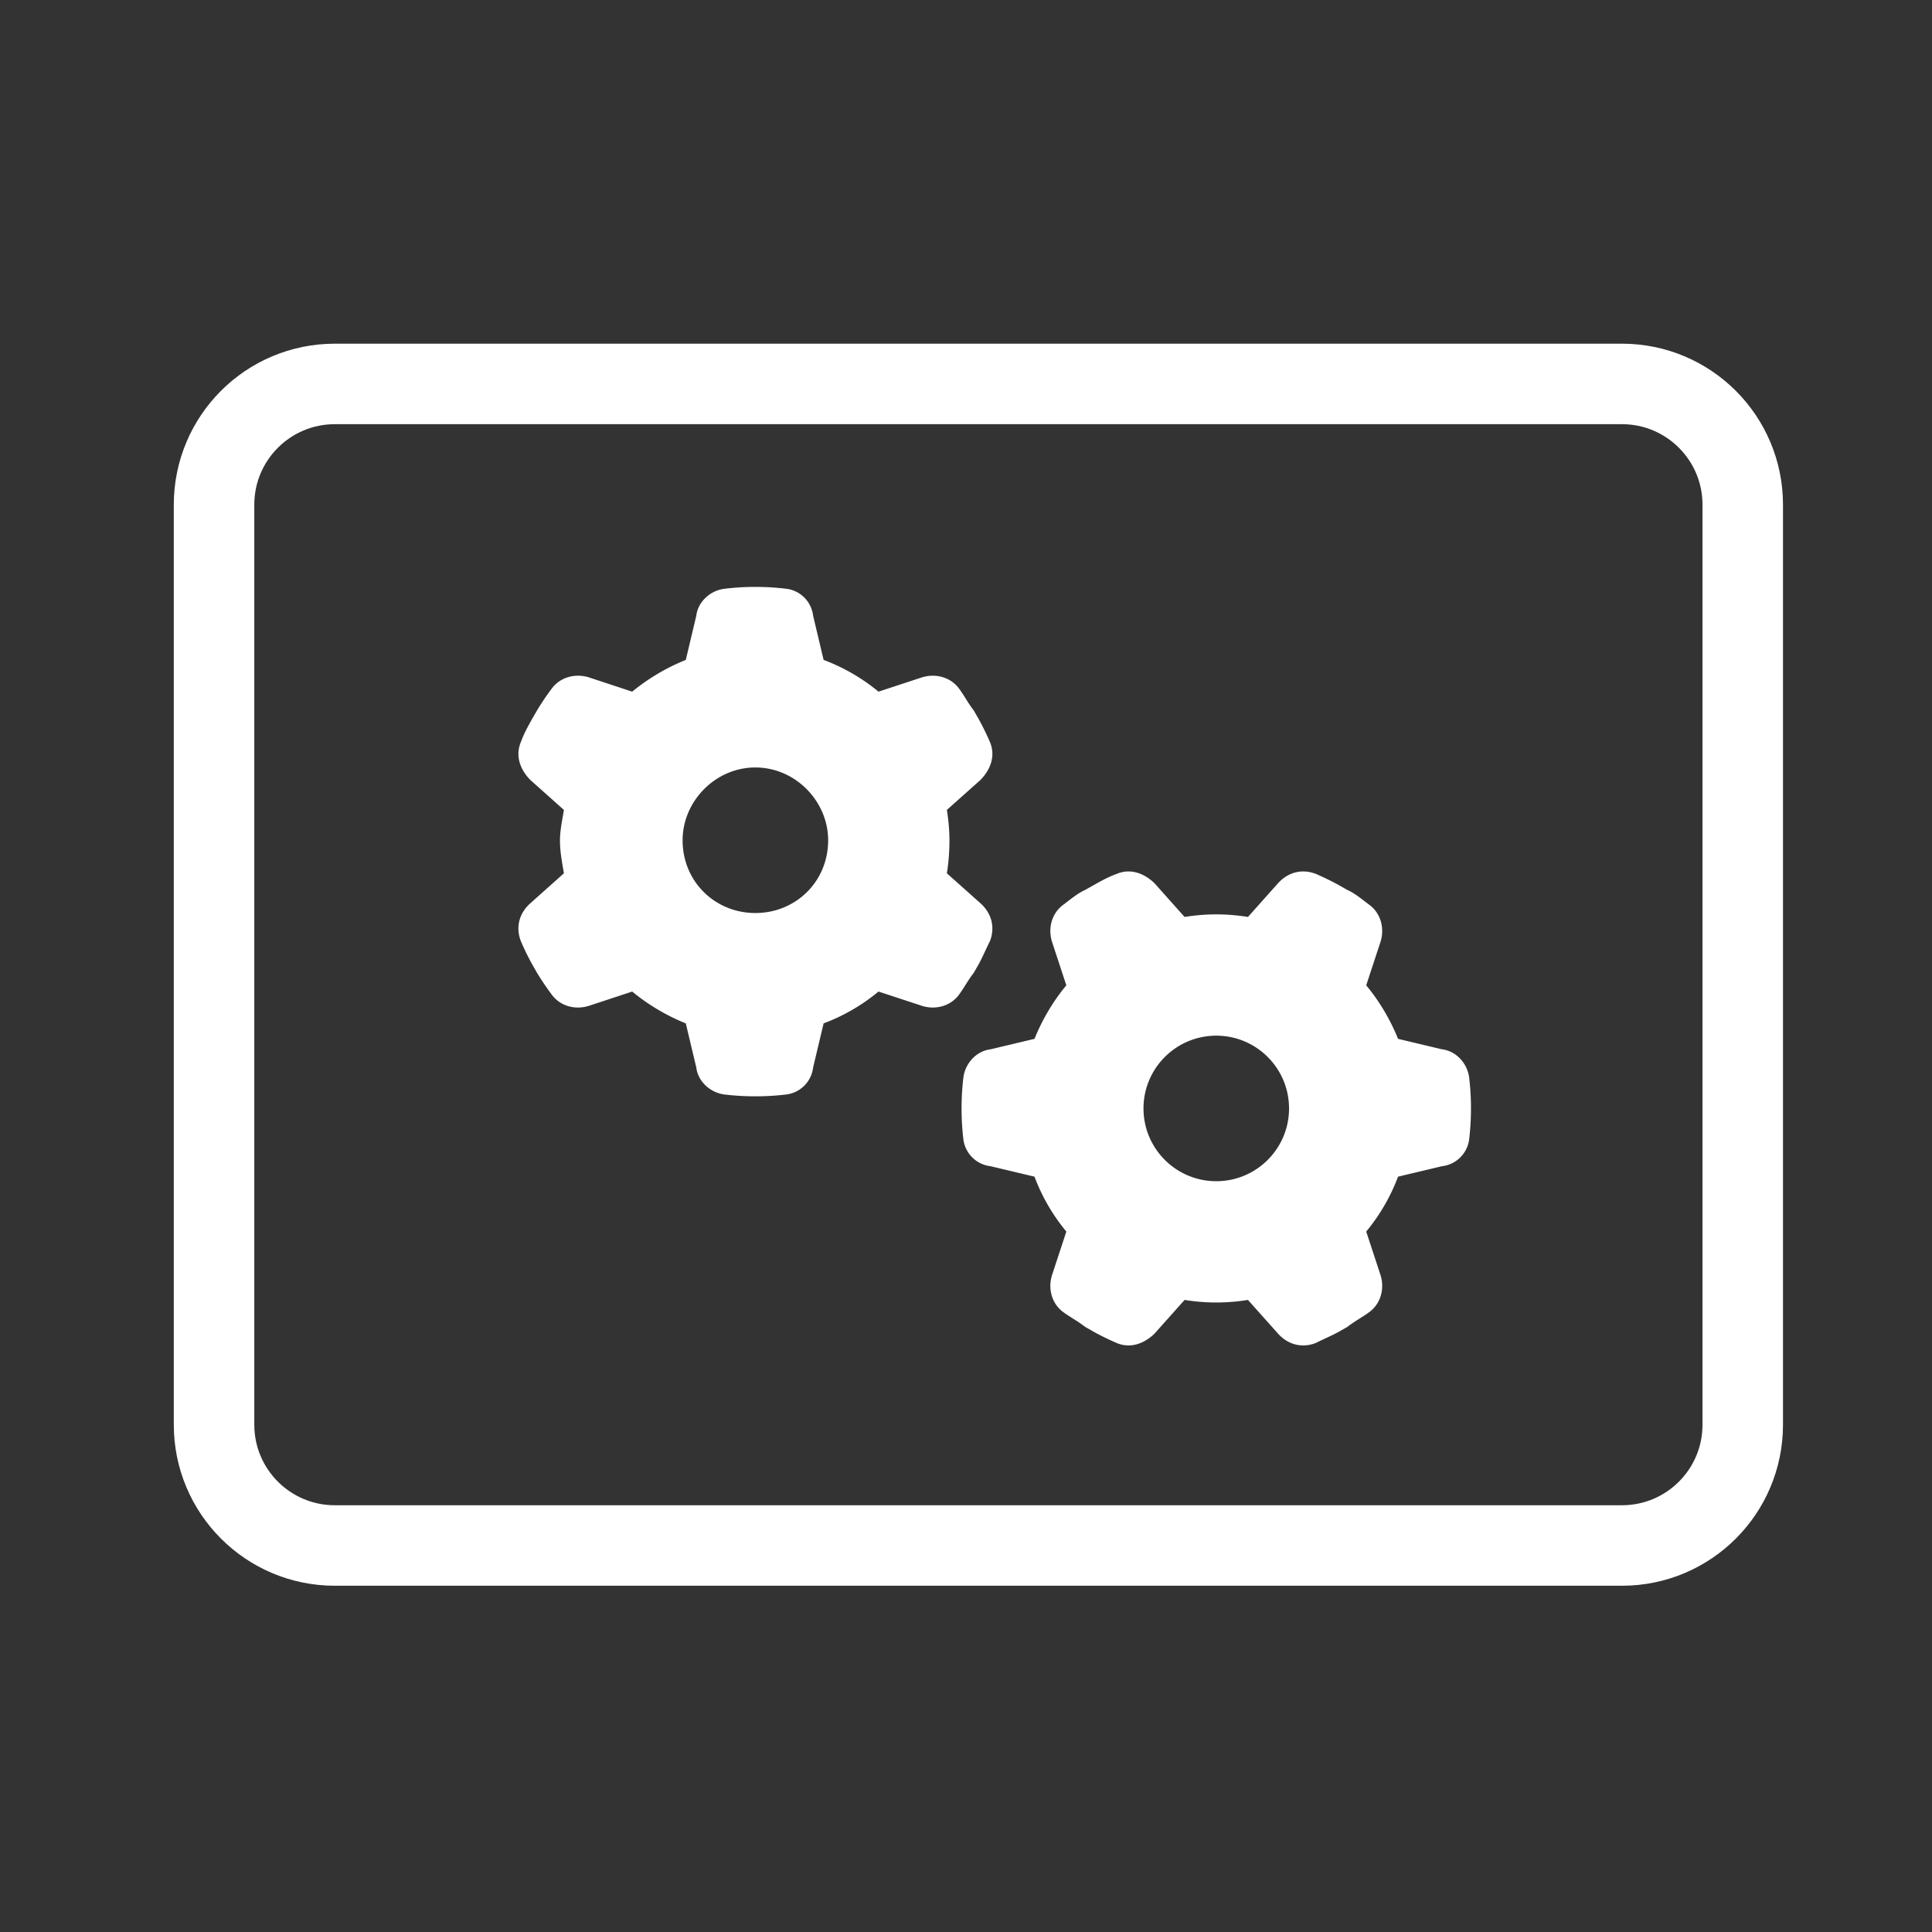
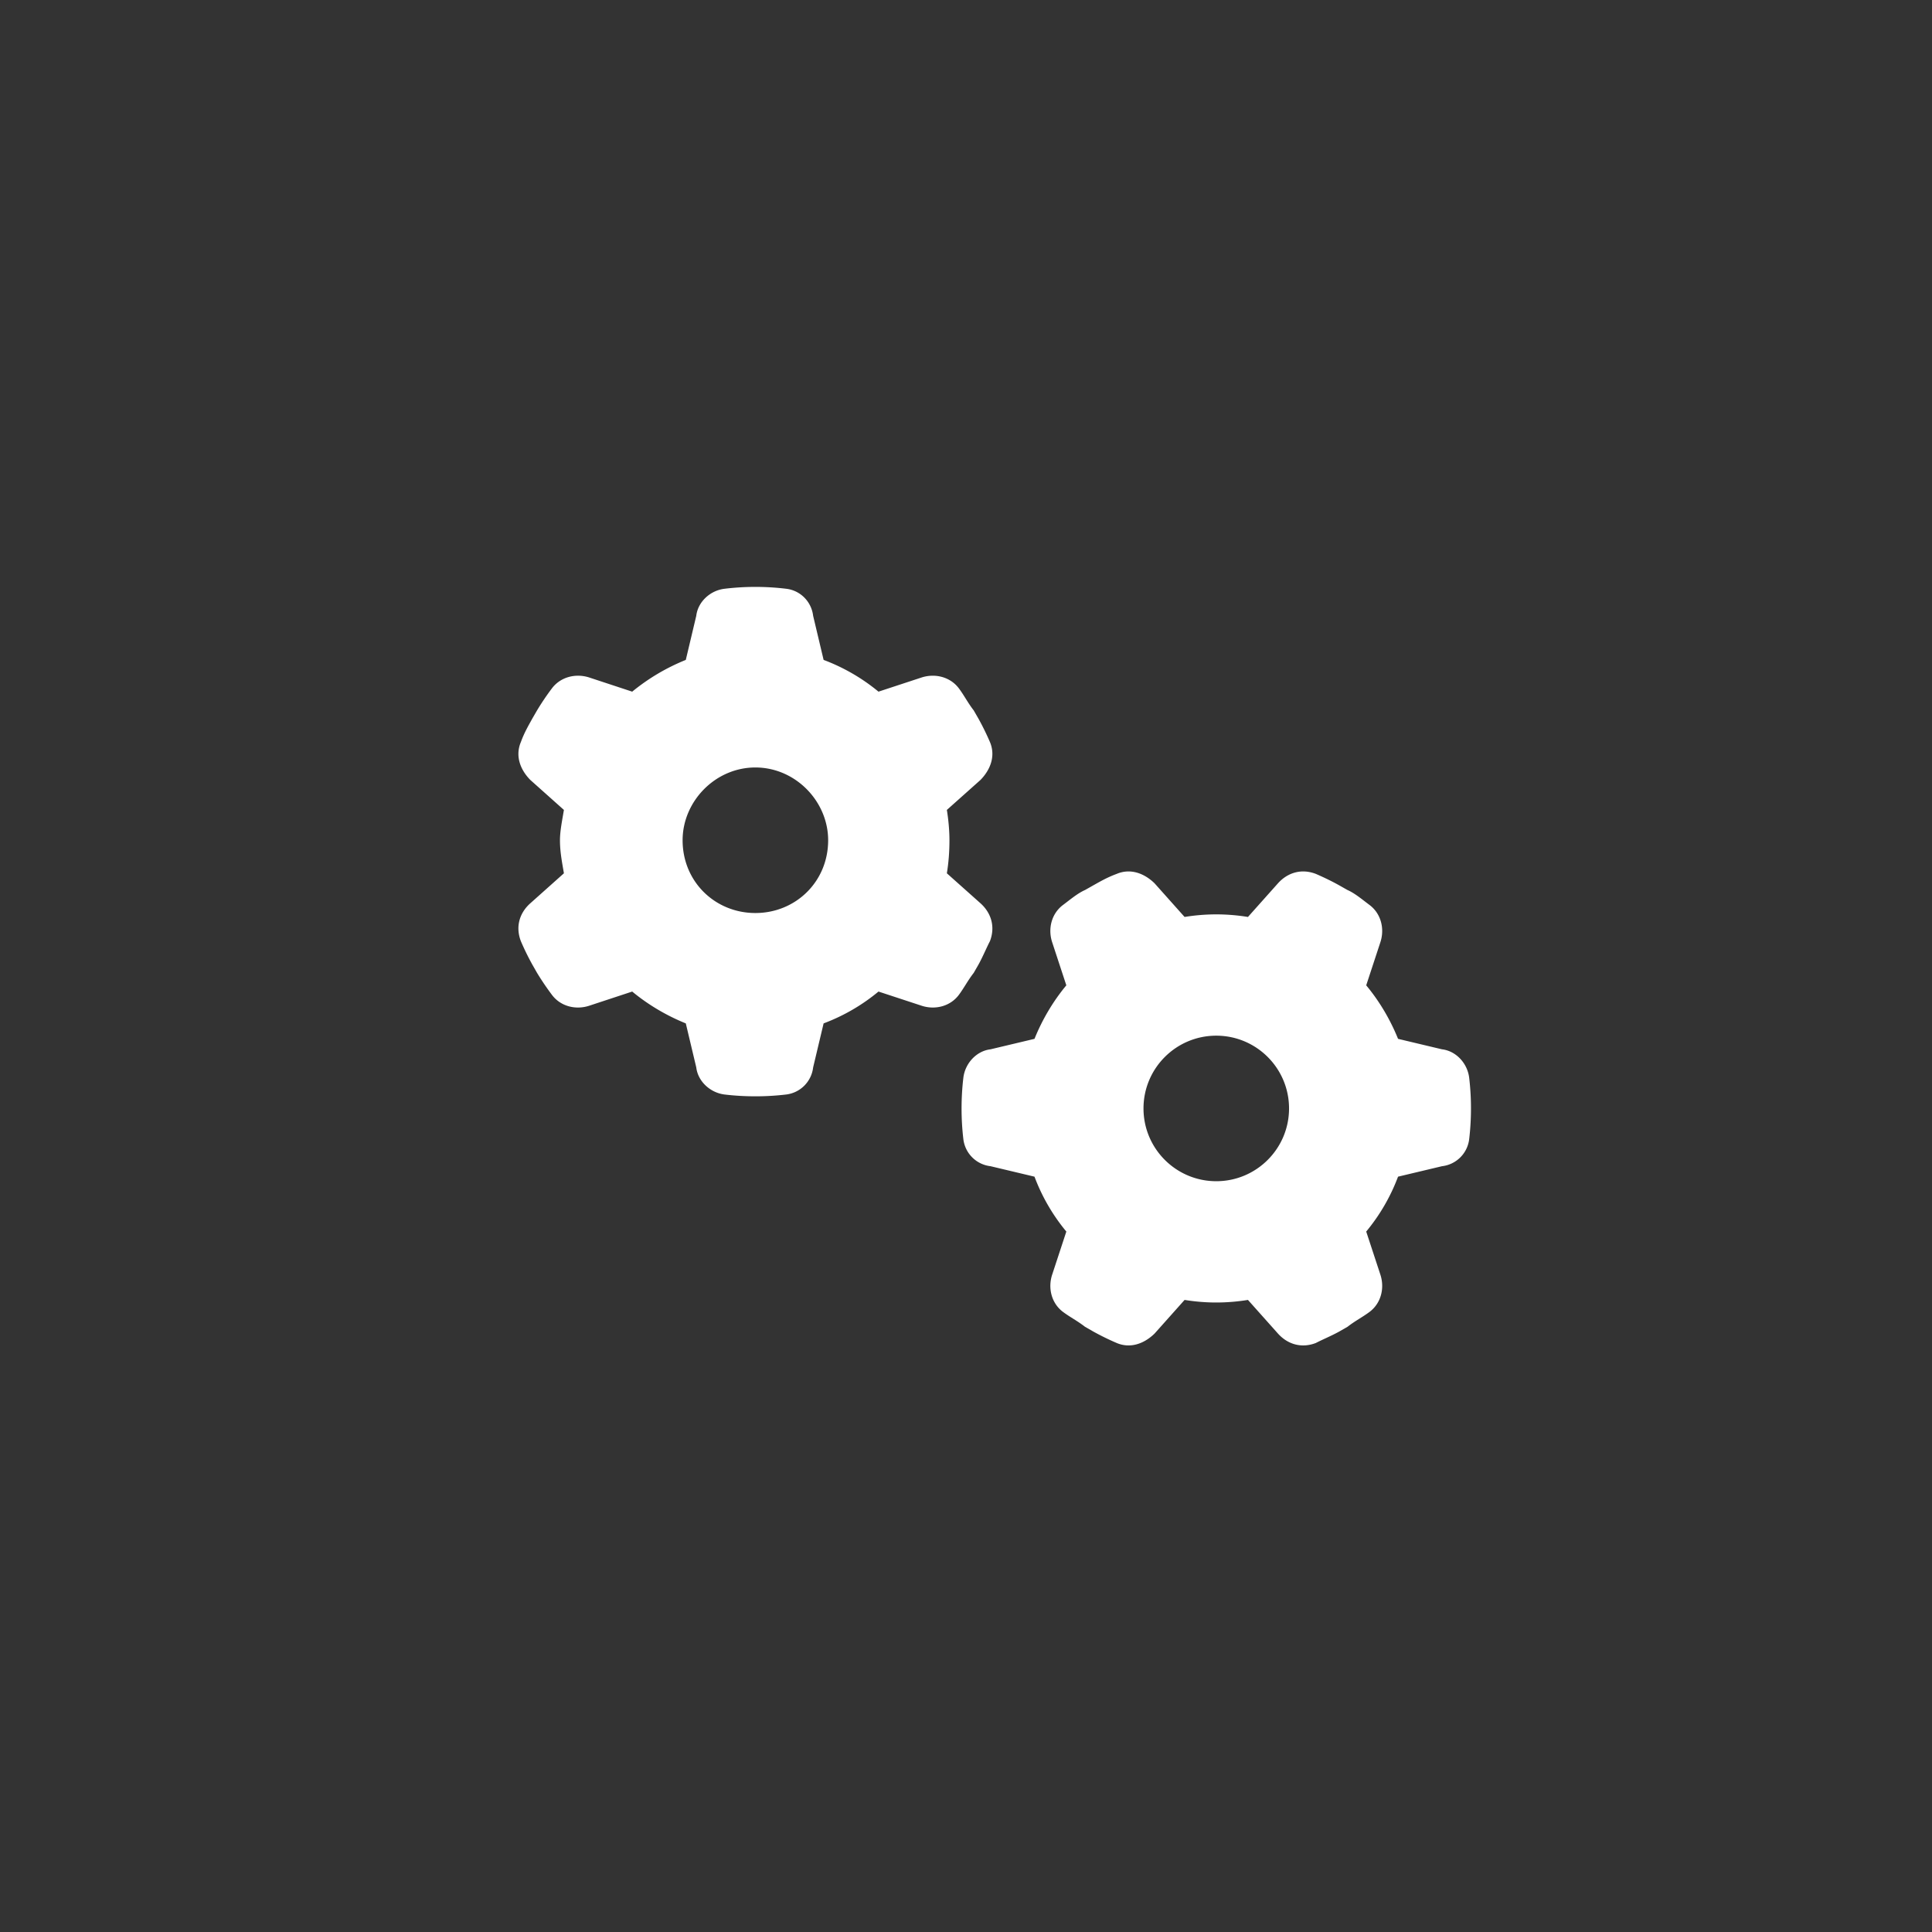
<svg xmlns="http://www.w3.org/2000/svg" width="480" height="480" xml:space="preserve">
  <rect width="100%" height="100%" fill="#333333" stroke="none" />
  <path fill="#FFF" d="M235.245 201.224c.415 2.562.641 5.198.641 7.533 0 3.014-.226 5.65-.641 8.211l8.363 7.458c2.637 2.373 3.729 5.801 2.335 9.417-.866 1.657-1.808 3.955-2.862 5.838l-1.168 2.034c-1.469 1.884-2.374 3.691-3.691 5.463-2.147 2.861-5.914 3.804-9.304 2.674l-10.66-3.503a47.336 47.336 0 0 1-13.635 7.909l-2.599 10.924a7.68 7.68 0 0 1-6.667 6.742 64.62 64.62 0 0 1-7.684.452c-2.599 0-5.16-.15-7.684-.452-3.541-.452-6.592-3.24-7.006-6.742l-2.599-10.924c-4.67-1.883-9.266-4.558-13.315-7.909l-10.629 3.503c-3.387 1.13-7.161.188-9.307-2.674a67.078 67.078 0 0 1-3.722-5.5l-1.137-1.997a62.211 62.211 0 0 1-2.861-5.838c-1.395-3.616-.326-7.044 2.334-9.417l8.354-7.458c-.422-2.561-.979-5.198-.979-8.211 0-2.335.557-4.972.979-7.533l-8.354-7.458c-2.66-2.712-3.729-6.14-2.334-9.417.854-2.335 1.811-3.959 2.857-5.854l1.145-1.978a62.757 62.757 0 0 1 3.718-5.507c2.146-2.844 5.92-3.79 9.307-2.674l10.629 3.503a51.19 51.19 0 0 1 13.315-7.887l2.599-10.95c.415-3.496 3.466-6.294 7.006-6.723a63.77 63.77 0 0 1 15.368 0c3.541.429 6.252 3.228 6.667 6.723l2.599 10.95a47.62 47.62 0 0 1 13.635 7.887l10.66-3.503c3.39-1.115 7.157-.169 9.304 2.674 1.318 1.759 2.222 3.589 3.691 5.48l1.168 2.03a64.573 64.573 0 0 1 2.862 5.827c1.394 3.277.302 6.704-2.335 9.417l-8.363 7.46zm-47.573-10.547c-9.981 0-18.08 8.437-18.08 18.08 0 10.321 8.098 18.08 18.08 18.08 9.982 0 18.08-7.759 18.08-18.08 0-9.643-8.098-18.08-18.08-18.08zm122.379 132.285a49.259 49.259 0 0 1-7.873.641c-2.674 0-5.31-.226-7.871-.641l-7.459 8.362c-2.712 2.637-6.139 3.729-9.416 2.335a64.387 64.387 0 0 1-5.838-2.862l-2.035-1.167c-1.883-1.47-3.691-2.373-5.461-3.692-2.862-2.146-3.804-5.913-2.674-9.304l3.503-10.659a47.316 47.316 0 0 1-7.91-13.635l-10.924-2.6a7.68 7.68 0 0 1-6.742-6.667 64.824 64.824 0 0 1-.452-7.685c0-2.598.15-5.16.452-7.684.452-3.54 3.239-6.592 6.742-7.006l10.924-2.6c1.883-4.67 4.558-9.266 7.91-13.295l-3.503-10.66c-1.13-3.39-.188-7.157 2.674-9.304 1.77-1.319 3.616-2.9 5.499-3.729l1.997-1.13c1.883-1.054 3.502-1.996 5.838-2.862 3.277-1.394 6.704-.301 9.416 2.335l7.459 8.362a49.253 49.253 0 0 1 7.871-.641c2.675 0 5.313.226 7.873.641l7.458-8.362c2.373-2.636 5.801-3.729 9.416-2.335 1.996.866 3.956 1.808 5.839 2.862l1.996 1.13c1.884.829 3.729 2.411 5.5 3.729 2.862 2.147 3.805 5.914 2.675 9.304l-3.504 10.66c3.353 4.029 6.026 8.625 7.91 13.295l10.923 2.6c3.503.414 6.291 3.466 6.742 7.006a64.62 64.62 0 0 1 .453 7.684c0 2.6-.151 5.161-.453 7.685a7.679 7.679 0 0 1-6.742 6.667l-10.923 2.6a47.375 47.375 0 0 1-7.91 13.635l3.504 10.659c1.13 3.391.188 7.157-2.675 9.304-1.771 1.319-3.578 2.223-5.462 3.692l-2.034 1.167c-1.883 1.055-4.181 1.996-5.839 2.862-3.615 1.394-7.043.302-9.416-2.335l-7.458-8.362zm10.208-47.573c0-9.981-8.099-18.079-18.081-18.079-9.98 0-18.079 8.098-18.079 18.079 0 9.982 8.099 18.08 18.079 18.08 9.982 0 18.081-8.098 18.081-18.08z" />
-   <path fill="none" stroke="#FFF" stroke-width="20" stroke-linejoin="round" d="M432.98 353.973c0 16.568-13.432 30-30 30H83.18c-16.568 0-30-13.432-30-30V125.389c0-16.568 13.432-30 30-30h319.8c16.568 0 30 13.432 30 30v228.584z" />
</svg>